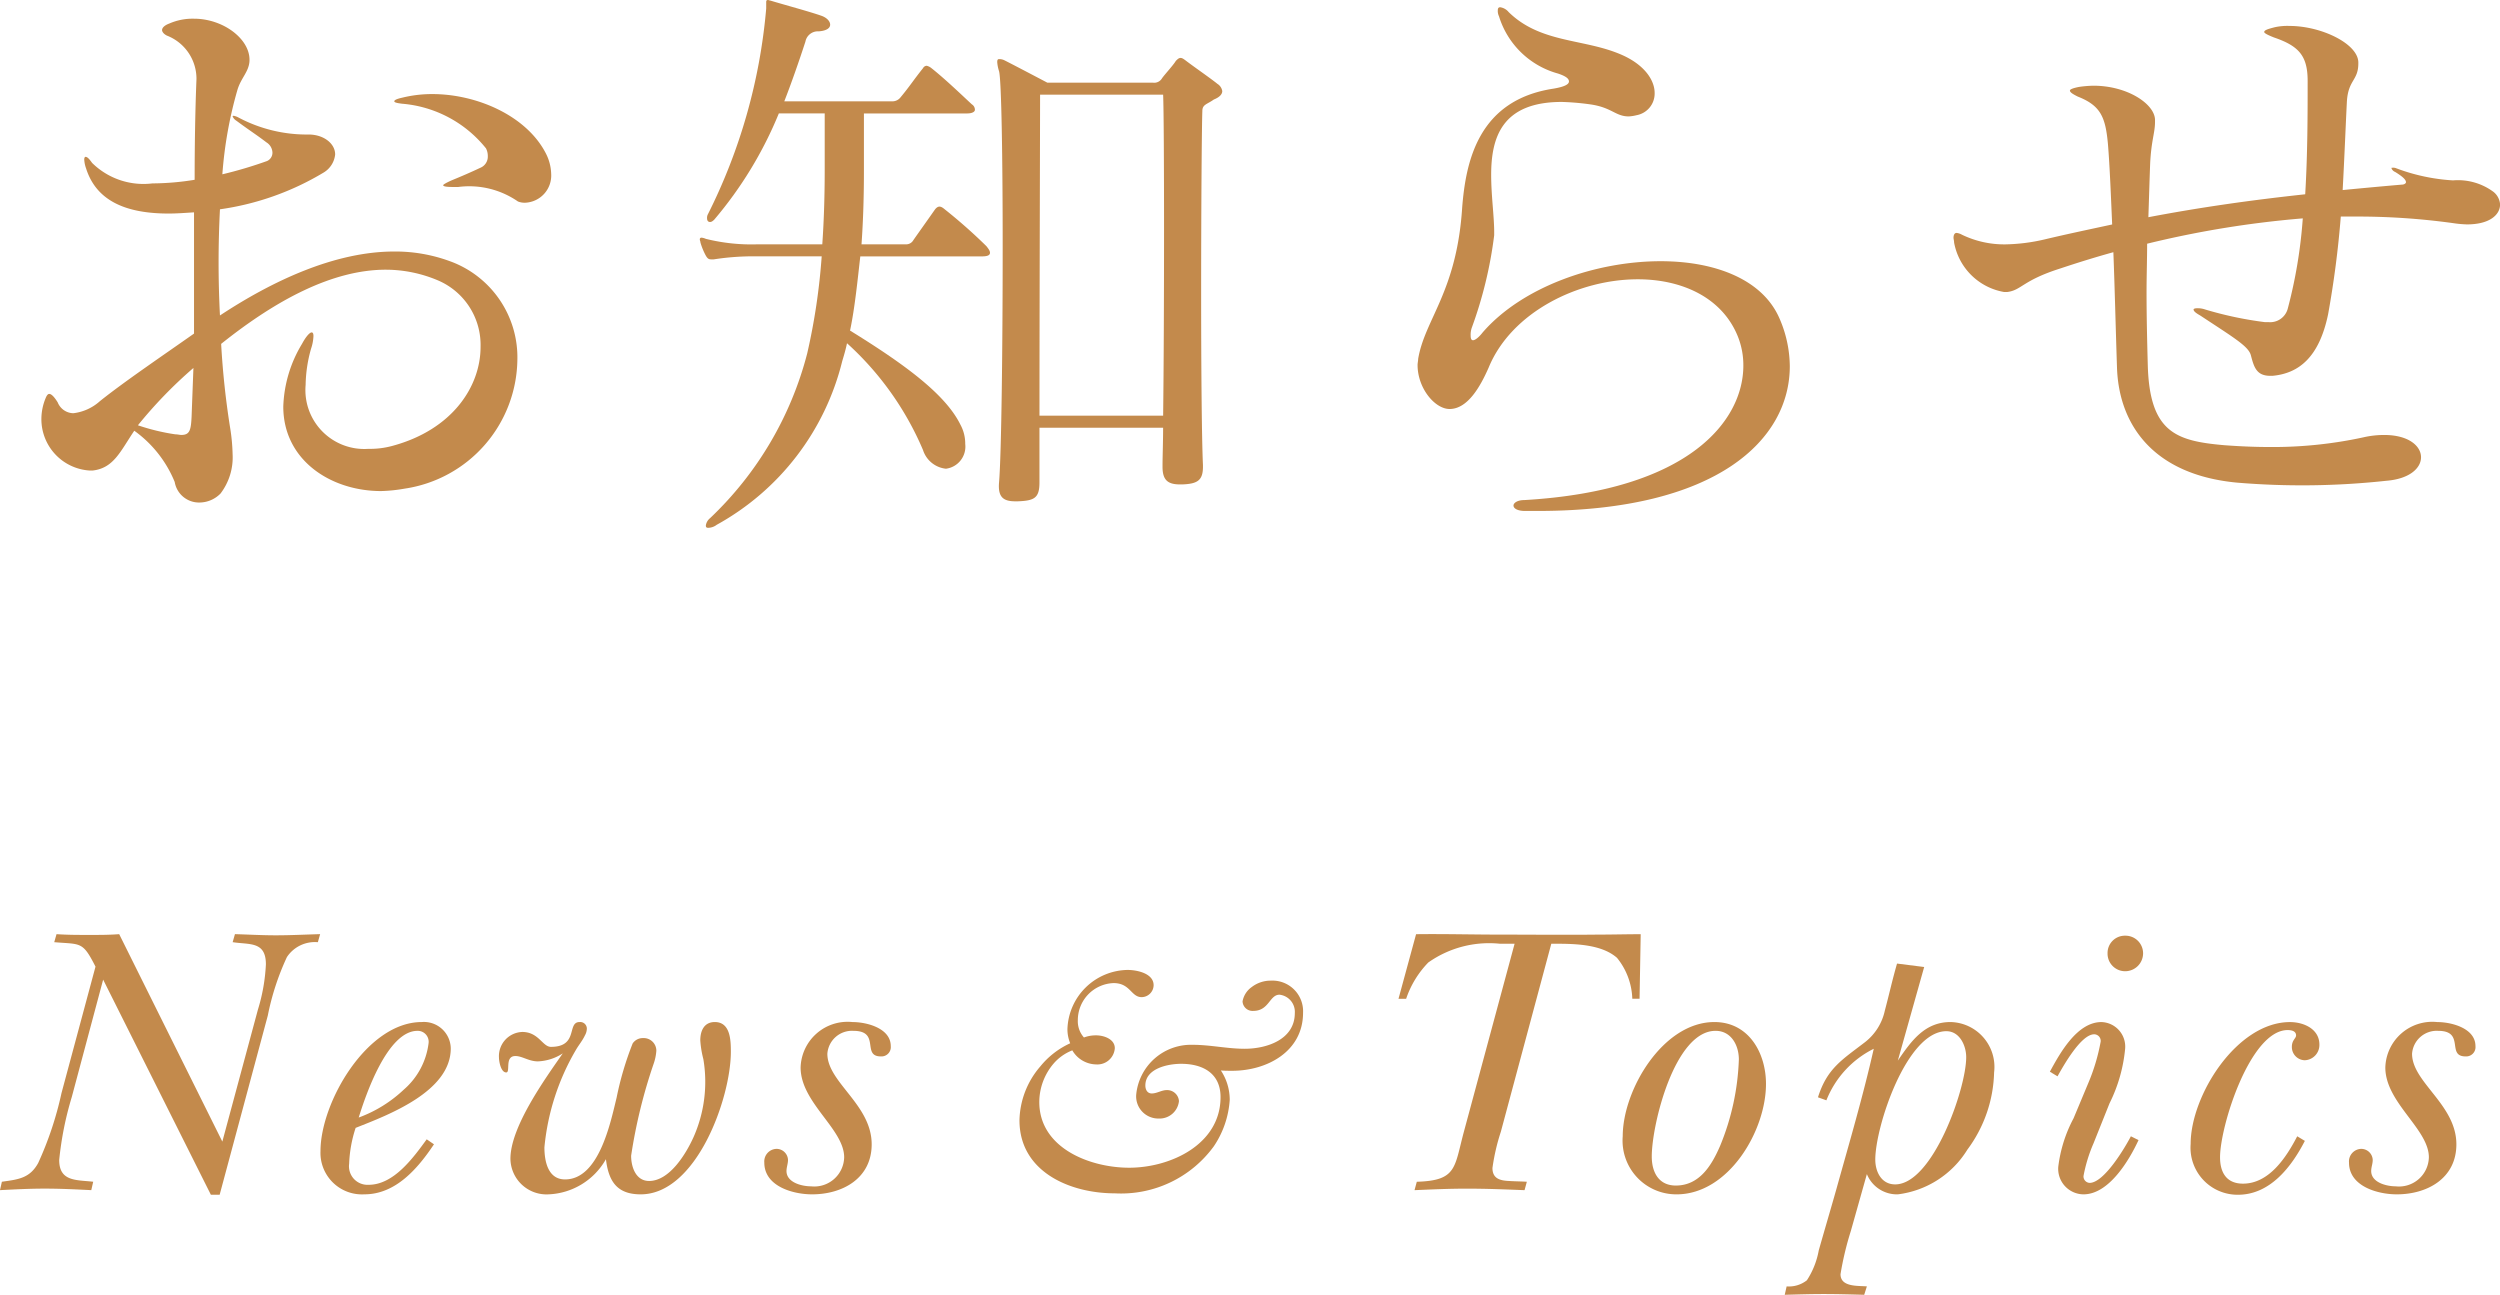
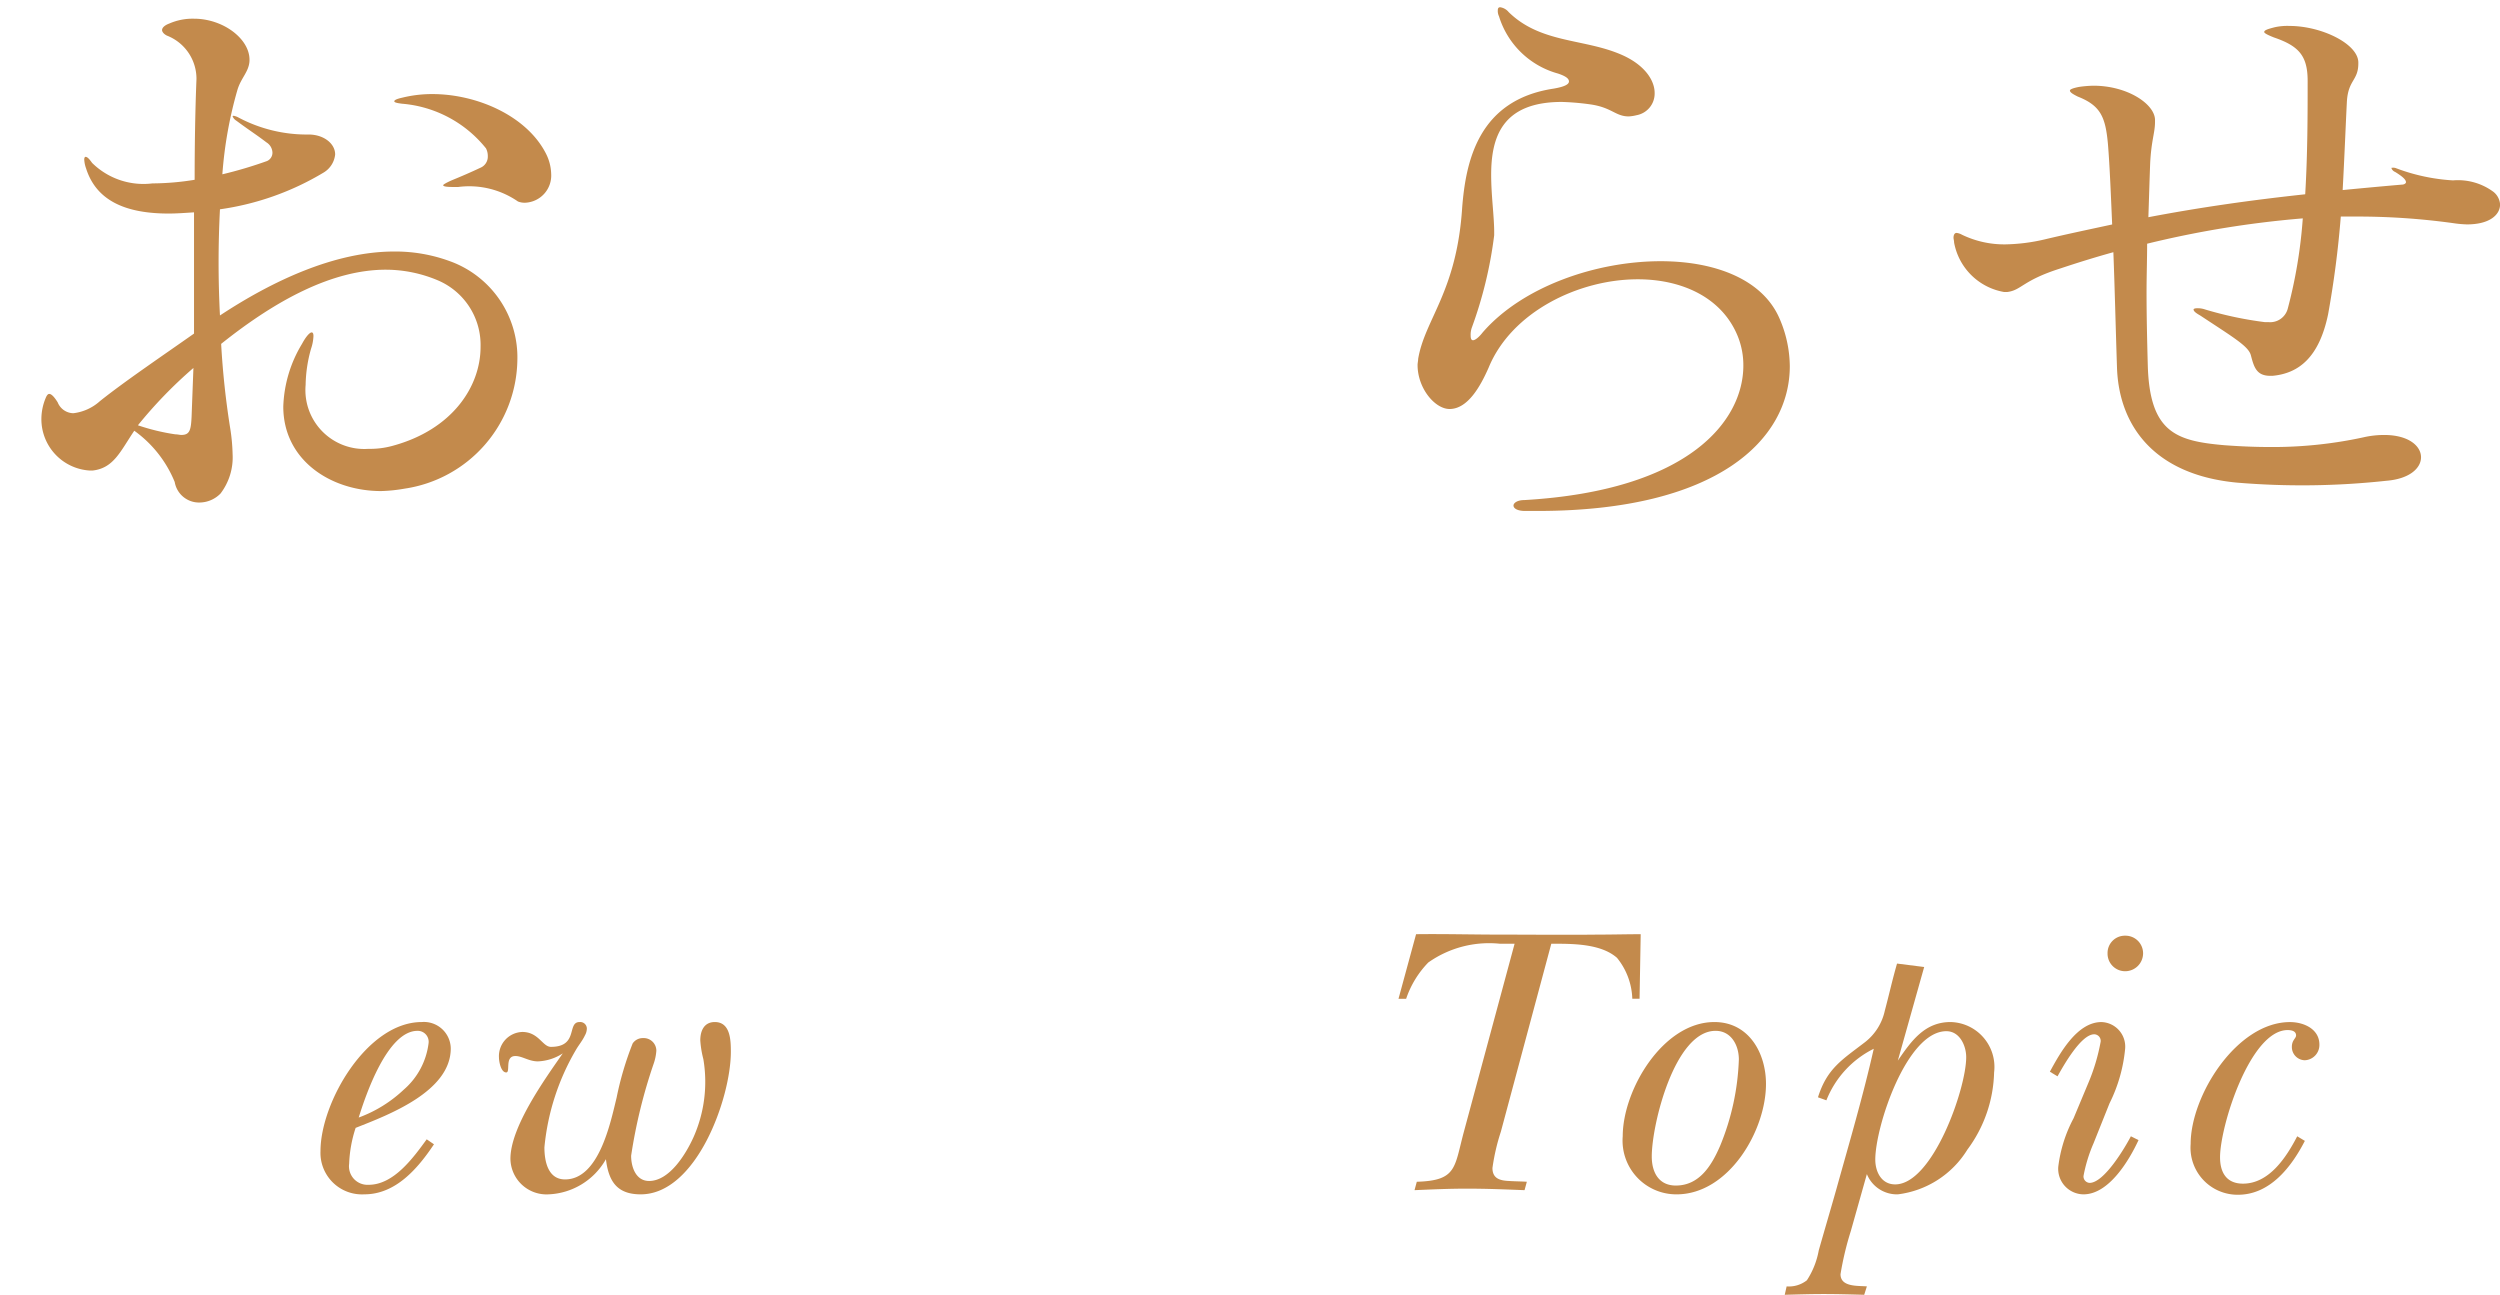
<svg xmlns="http://www.w3.org/2000/svg" width="124.317" height="64.387" viewBox="0 0 124.317 64.387">
  <defs>
    <style>
      .cls-1 {
        fill: #c38a4c;
      }
    </style>
  </defs>
  <title>art-title</title>
  <g id="レイヤー_2" data-name="レイヤー 2">
    <g id="レイヤー_1-2" data-name="レイヤー 1">
      <g>
        <g>
          <path class="cls-1" d="M20.117,24.299a7.791,7.791,0,0,1-1.17.12c-2.489,0-4.86-1.53-4.86-4.2a6.399,6.399,0,0,1,.931-3.12c.21-.39.39-.569.479-.569.061,0,.09.06.09.18a2.193,2.193,0,0,1-.119.63,6.909,6.909,0,0,0-.27,1.8,2.929,2.929,0,0,0,3.119,3.18,4.237,4.237,0,0,0,1.2-.149c2.999-.811,4.38-2.97,4.38-4.92a3.489,3.489,0,0,0-2.1-3.3,6.664,6.664,0,0,0-2.61-.54c-2.67,0-5.489,1.53-8.19,3.689a40.96,40.96,0,0,0,.451,4.2,9.443,9.443,0,0,1,.119,1.29,2.962,2.962,0,0,1-.6,1.95,1.475,1.475,0,0,1-1.05.449,1.226,1.226,0,0,1-1.229-1.02,5.845,5.845,0,0,0-2.011-2.55C5.987,22.438,5.658,23.278,4.608,23.398H4.458a2.56,2.56,0,0,1-2.4-2.55,2.723,2.723,0,0,1,.211-1.05c.06-.15.119-.21.18-.21.119,0,.27.18.42.42a.854.854,0,0,0,.779.54,2.39,2.39,0,0,0,1.32-.6c1.2-.96,3.061-2.221,4.68-3.36v-6.029c-.449.029-.869.06-1.26.06-2.13,0-3.6-.63-4.109-2.25a1.462,1.462,0,0,1-.09-.45c0-.06.029-.12.06-.12.09,0,.181.091.33.301a3.638,3.638,0,0,0,3,1.02,13.228,13.228,0,0,0,2.1-.18c0-1.8.03-3.48.091-5.01a2.304,2.304,0,0,0-1.471-2.16c-.18-.09-.24-.21-.24-.27,0-.12.12-.24.36-.33A2.891,2.891,0,0,1,9.647.93c1.44,0,2.76.99,2.76,2.04V3.029c-.029.54-.42.84-.6,1.44a20.442,20.442,0,0,0-.75,4.199,20.979,20.979,0,0,0,2.221-.66.452.452,0,0,0,.27-.42.625.625,0,0,0-.301-.51c-.51-.39-.81-.569-1.5-1.08a.449.449,0,0,1-.18-.21c0-.029.03-.029.061-.029a.811.811,0,0,1,.24.09,7.242,7.242,0,0,0,3.479.84c.75,0,1.319.45,1.319.99a1.187,1.187,0,0,1-.569.899,13.704,13.704,0,0,1-5.159,1.83,51.18,51.18,0,0,0,0,5.279c2.639-1.739,5.729-3.18,8.669-3.18a7.858,7.858,0,0,1,2.76.48,5.084,5.084,0,0,1,3.36,4.92A6.568,6.568,0,0,1,20.117,24.299ZM6.858,21.148a10.476,10.476,0,0,0,1.859.45c.12,0,.21.03.301.03.42,0,.479-.24.51-.93.029-.78.06-1.591.09-2.4A22.201,22.201,0,0,0,6.858,21.148ZM26.147,10.079a.895.895,0,0,1-.391-.06,4.259,4.259,0,0,0-2.97-.721H22.517c-.329,0-.479-.029-.479-.09,0-.029.15-.12.421-.24.51-.21.93-.39,1.439-.63a.597.597,0,0,0,.359-.569.826.826,0,0,0-.09-.391,5.975,5.975,0,0,0-4.17-2.22c-.24-.03-.39-.06-.39-.12,0-.06.12-.12.39-.18a6.22,6.22,0,0,1,1.5-.18c2.221,0,4.68,1.08,5.641,2.939a2.36,2.36,0,0,1,.27,1.021A1.354,1.354,0,0,1,26.147,10.079Z" />
-           <path class="cls-1" d="M49.229,12.569c0,.12-.119.18-.39.18H42.78c-.121,1.05-.271,2.58-.51,3.689,2.67,1.65,4.739,3.15,5.489,4.681a1.963,1.963,0,0,1,.239.96,1.108,1.108,0,0,1-.959,1.229,1.343,1.343,0,0,1-1.141-.93,15.13,15.13,0,0,0-3.779-5.31c-.061.3-.15.6-.24.899a12.778,12.778,0,0,1-6.24,8.13.708.708,0,0,1-.42.149c-.09,0-.119-.029-.119-.119a.573.573,0,0,1,.209-.36,17.218,17.218,0,0,0,4.83-8.189,31.417,31.417,0,0,0,.721-4.83H37.681a12.702,12.702,0,0,0-2.19.15h-.12c-.12,0-.18-.03-.27-.181a3.331,3.331,0,0,1-.271-.66c0-.06-.03-.09-.03-.149a.079.079,0,0,1,.09-.09.749.749,0,0,1,.211.06,9.372,9.372,0,0,0,2.58.271h3.209c.09-1.29.12-2.55.12-3.75V5.64H38.729a19.63,19.63,0,0,1-3.209,5.279c-.09.09-.15.12-.211.12-.09,0-.149-.06-.149-.18a.38.38,0,0,1,.03-.181A28.156,28.156,0,0,0,38.101.42V.119c0-.06,0-.119.09-.119.029,0,.09.029.119.029.69.21,1.92.54,2.521.75.271.09.45.271.45.45,0,.15-.15.3-.57.33a.63.63,0,0,0-.66.51C39.75,2.999,39.33,4.199,39,5.039h5.399a.513.513,0,0,0,.391-.21c.449-.54.63-.84,1.109-1.439a.219.219,0,0,1,.18-.12.581.581,0,0,1,.24.12c.721.569,1.711,1.529,2.01,1.8a.315.315,0,0,1,.15.27c0,.091-.119.181-.39.181H42.96V8.459c0,1.2-.03,2.43-.12,3.69h2.19a.409.409,0,0,0,.39-.21c.21-.301.87-1.23,1.079-1.53.15-.18.271-.18.48,0a26.196,26.196,0,0,1,2.07,1.83C49.169,12.389,49.229,12.479,49.229,12.569Zm11.55-8.04c0,.15-.12.3-.42.42-.33.24-.57.24-.57.57-.03.779-.06,4.949-.06,9.09,0,3.6.029,7.199.09,8.52v.09c0,.689-.301.84-1.02.87h-.121c-.6,0-.869-.21-.869-.87v-.09c0-.36.029-1.2.029-1.86H51.689V23.999c0,.779-.271.899-1.08.93h-.12c-.6,0-.869-.21-.81-.93.12-1.41.181-6.84.181-11.76,0-4.35-.061-8.28-.181-8.7a1.924,1.924,0,0,1-.09-.449c0-.12.03-.15.09-.15a.556.556,0,0,1,.271.06c.479.24,2.129,1.11,2.129,1.11h5.25a.446.446,0,0,0,.45-.21c.12-.18.569-.66.69-.87.09-.09.149-.149.24-.149.059,0,.119.029.239.119.39.301,1.26.9,1.59,1.17A.517.517,0,0,1,60.779,4.529ZM57.839,4.709H51.72c0,1.351-.03,10.77-.03,15.96h6.149C57.899,15.959,57.899,6.119,57.839,4.709Z" />
          <path class="cls-1" d="M76.46,25.408h-.629c-.359,0-.57-.12-.57-.27,0-.12.18-.271.539-.271,8.221-.479,10.891-3.959,10.891-6.689a3.842,3.842,0,0,0-.27-1.439c-.781-1.95-2.791-2.851-4.98-2.851-2.939,0-6.27,1.62-7.41,4.38-.42.96-1.049,2.07-1.949,2.07-.721,0-1.59-1.021-1.59-2.19,0-.09.029-.21.029-.3.33-1.979,1.92-3.33,2.189-7.529.182-2.311.811-5.34,4.531-5.91.539-.09.779-.21.779-.359,0-.15-.18-.271-.539-.391A4.247,4.247,0,0,1,74.54.81a.605.605,0,0,1-.059-.3c0-.09.029-.15.119-.15a.677.677,0,0,1,.42.24c1.561,1.53,3.66,1.32,5.49,2.07,1.26.51,1.77,1.319,1.77,1.949a1.095,1.095,0,0,1-.9,1.11,2.019,2.019,0,0,1-.389.06c-.66,0-.84-.449-1.92-.6a12.646,12.646,0,0,0-1.41-.12c-3,0-3.51,1.8-3.51,3.63,0,1.02.15,2.07.15,2.82v.18a20.799,20.799,0,0,1-1.111,4.59,1.046,1.046,0,0,0-.059.39c0,.15.029.24.119.24s.27-.12.48-.39c1.979-2.28,5.639-3.54,8.85-3.54,2.699,0,5.068.899,5.91,2.85A6.049,6.049,0,0,1,89.001,18.209C89.001,21.839,85.431,25.408,76.46,25.408Z" />
          <path class="cls-1" d="M122.669,11.159a5.515,5.515,0,0,1-.66-.06,34.565,34.565,0,0,0-4.951-.33h-.658a48.682,48.682,0,0,1-.631,4.859c-.449,2.16-1.471,2.939-2.76,3.06h-.121c-.689,0-.809-.449-.959-1.02-.119-.45-.84-.87-2.52-1.98-.211-.119-.33-.21-.33-.3,0-.029.061-.06.18-.06a1.123,1.123,0,0,1,.391.06,18.173,18.173,0,0,0,2.969.63h.18a.904.904,0,0,0,.961-.659,24.092,24.092,0,0,0,.75-4.5,49.653,49.653,0,0,0-7.74,1.26c0,.78-.029,1.59-.029,2.43,0,1.17.029,2.4.061,3.6.09,3.36,1.408,3.78,3.809,3.99.811.06,1.561.09,2.279.09a21.247,21.247,0,0,0,4.621-.479,4.635,4.635,0,0,1,1.049-.12c1.201,0,1.83.54,1.83,1.109,0,.54-.57,1.08-1.74,1.17a38.756,38.756,0,0,1-7.408.091c-4.17-.391-5.881-2.88-5.971-5.73-.061-1.83-.119-4.199-.18-5.729-.869.24-1.74.51-2.641.81-1.889.601-1.92,1.08-2.639,1.17h-.15a3.054,3.054,0,0,1-2.49-2.46c0-.09-.029-.18-.029-.239,0-.15.061-.24.15-.24a.709.709,0,0,1,.27.09,4.835,4.835,0,0,0,2.16.48,9.128,9.128,0,0,0,1.92-.24c1.139-.271,2.279-.51,3.389-.75-.059-1.35-.119-2.91-.209-3.99-.121-1.35-.361-1.92-1.5-2.369-.24-.12-.391-.21-.391-.301,0-.06.15-.12.451-.18a5.722,5.722,0,0,1,.719-.06c1.68,0,3.029.899,3.061,1.68v.12c0,.54-.18.899-.24,2.04-.029.75-.061,1.859-.09,2.699,2.52-.479,5.01-.84,7.799-1.14.121-2.01.121-4.05.121-5.64,0-1.26-.451-1.74-1.68-2.16-.301-.12-.48-.21-.48-.27,0-.09.18-.15.539-.24a2.901,2.901,0,0,1,.721-.061c1.561,0,3.391.87,3.42,1.801v.06c0,.87-.51.81-.57,1.92-.061,1.2-.119,2.729-.209,4.38.93-.09,1.889-.18,2.939-.27.119,0,.209-.061.209-.12,0-.12-.148-.271-.539-.511a.314.314,0,0,1-.18-.18c0-.03,0-.03.059-.03a.384.384,0,0,1,.182.03,9.558,9.558,0,0,0,2.818.6,2.965,2.965,0,0,1,2.01.57.872.872,0,0,1,.33.63C124.317,10.679,123.808,11.159,122.669,11.159Z" />
        </g>
        <g>
-           <path class="cls-1" d="M15.806,46.853a1.666,1.666,0,0,0-1.539.74A12.735,12.735,0,0,0,13.317,50.5l-2.394,8.909h-.438L5.129,48.714l-1.558,5.832a16.372,16.372,0,0,0-.627,3.135c0,1.083.855.988,1.691,1.083l-.096.418c-.778-.038-1.538-.076-2.317-.076-.741,0-1.481.038-2.223.076l.095-.418c.817-.114,1.387-.171,1.805-.931a16.984,16.984,0,0,0,1.159-3.477L4.749,48.068c-.646-1.273-.722-1.102-2.052-1.216l.114-.399c.551.038,1.102.038,1.653.038.493,0,.969,0,1.463-.038l5.129,10.315,1.767-6.554a9.085,9.085,0,0,0,.399-2.261c0-1.159-.817-.969-1.653-1.102l.114-.399c.684.02,1.349.058,2.032.058.741,0,1.463-.038,2.204-.058Z" />
          <path class="cls-1" d="M17.685,56.085a6.43,6.43,0,0,0-.323,1.786.921.921,0,0,0,.969,1.045c1.254,0,2.223-1.35,2.888-2.261l.361.247c-.798,1.196-1.899,2.488-3.458,2.488a2.064,2.064,0,0,1-2.185-2.146c0-2.432,2.318-6.421,5.034-6.421A1.335,1.335,0,0,1,22.415,52.134C22.415,54.28,19.318,55.439,17.685,56.085Zm3.077-4.825c-1.5,0-2.583,3.211-2.925,4.312a6.535,6.535,0,0,0,2.241-1.387,3.641,3.641,0,0,0,1.235-2.318A.545.545,0,0,0,20.762,51.26Z" />
          <path class="cls-1" d="M31.86,59.391c-1.179,0-1.597-.646-1.729-1.748a3.438,3.438,0,0,1-2.85,1.748,1.795,1.795,0,0,1-1.899-1.767c0-1.577,1.69-3.933,2.603-5.243A2.441,2.441,0,0,1,26.75,52.779c-.456,0-.779-.266-1.121-.266-.551,0-.229.816-.456.816-.266,0-.361-.551-.361-.74a1.203,1.203,0,0,1,1.159-1.273c.817,0,1.007.741,1.425.741,1.387,0,.779-1.234,1.425-1.234a.329.329,0,0,1,.361.322.703.703,0,0,1-.096.342c-.113.247-.304.476-.437.703a11.748,11.748,0,0,0-1.577,4.863c0,.684.171,1.596,1.026,1.596,1.69,0,2.261-2.83,2.564-4.065a15.783,15.783,0,0,1,.798-2.697.606.606,0,0,1,.513-.266.629.629,0,0,1,.665.627,2.464,2.464,0,0,1-.133.646,26.019,26.019,0,0,0-1.121,4.578c0,.551.229,1.254.893,1.254,1.026,0,1.843-1.368,2.204-2.166a6.77,6.77,0,0,0,.494-3.895,4.937,4.937,0,0,1-.152-.931c0-.475.19-.911.722-.911.779,0,.798.911.798,1.481C36.343,54.604,34.634,59.391,31.86,59.391Z" />
-           <path class="cls-1" d="M43.801,52.532c-.969,0,0-1.272-1.367-1.272a1.228,1.228,0,0,0-1.292,1.14c0,1.425,2.204,2.526,2.204,4.503,0,1.69-1.444,2.488-2.964,2.488-.95,0-2.375-.399-2.375-1.577a.627.627,0,0,1,.589-.684.571.571,0,0,1,.589.551c0,.19-.075.361-.075.551,0,.57.76.76,1.216.76a1.486,1.486,0,0,0,1.652-1.443c0-1.406-2.166-2.717-2.166-4.465a2.338,2.338,0,0,1,2.584-2.26c.703,0,1.899.304,1.899,1.196A.464.464,0,0,1,43.801,52.532Z" />
-           <path class="cls-1" d="M61.272,53.247c-.183,0-.38,0-.562-.016a2.651,2.651,0,0,1,.441,1.459,4.67,4.67,0,0,1-.791,2.311,5.706,5.706,0,0,1-4.924,2.34c-2.219,0-4.741-1.063-4.741-3.632a4.223,4.223,0,0,1,1.033-2.675,4.103,4.103,0,0,1,1.489-1.155,1.854,1.854,0,0,1-.137-.699,3.041,3.041,0,0,1,2.994-2.948c.456,0,1.292.167,1.292.76a.604.604,0,0,1-.593.593c-.532,0-.562-.699-1.398-.699a1.844,1.844,0,0,0-1.778,1.839,1.216,1.216,0,0,0,.304.866,1.671,1.671,0,0,1,.608-.106c.38,0,.927.183.927.639a.868.868,0,0,1-.927.806,1.398,1.398,0,0,1-1.186-.699,2.351,2.351,0,0,0-.927.653,2.959,2.959,0,0,0-.715,1.915c0,2.295,2.523,3.268,4.469,3.268,2.051,0,4.544-1.155,4.544-3.511,0-1.186-.882-1.656-1.961-1.656-.653,0-1.778.228-1.778,1.079,0,.197.092.395.319.395.259,0,.486-.167.745-.167a.589.589,0,0,1,.607.547.968.968,0,0,1-1.003.867A1.102,1.102,0,0,1,56.5,54.433a2.738,2.738,0,0,1,2.812-2.478c.866,0,1.717.197,2.583.197,1.095,0,2.492-.456,2.492-1.778a.859.859,0,0,0-.76-.911c-.501,0-.517.806-1.307.806a.498.498,0,0,1-.532-.472,1.112,1.112,0,0,1,.456-.714,1.546,1.546,0,0,1,.958-.319,1.523,1.523,0,0,1,1.595,1.596C64.798,52.289,63.005,53.247,61.272,53.247Z" />
          <path class="cls-1" d="M81.53,49.664h-.361a3.387,3.387,0,0,0-.76-2.033c-.817-.722-2.261-.702-3.268-.702l-2.508,9.347a10.276,10.276,0,0,0-.418,1.805c0,.531.38.627.836.646.285.019.589.019.874.038l-.114.418c-.949-.038-1.919-.076-2.868-.076-.874,0-1.729.038-2.603.076l.113-.418c1.995-.057,1.862-.703,2.337-2.47l2.526-9.365H74.596a5.241,5.241,0,0,0-3.571.931,4.778,4.778,0,0,0-1.102,1.805H69.543l.874-3.211c1.387-.019,2.792.02,4.179.02,1.615,0,3.249.019,4.863,0,.703,0,1.425-.02,2.128-.02Z" />
          <path class="cls-1" d="M83.372,59.391a2.671,2.671,0,0,1-2.679-2.888c0-2.299,1.994-5.68,4.559-5.68,1.71,0,2.565,1.538,2.565,3.077C87.817,56.237,85.955,59.391,83.372,59.391Zm1.938-8.131c-2.033,0-3.173,4.654-3.173,6.25,0,.779.342,1.443,1.197,1.443,1.178,0,1.785-1.007,2.203-1.976a12.344,12.344,0,0,0,.931-4.293C86.468,51.981,86.088,51.26,85.31,51.26Z" />
          <path class="cls-1" d="M97.831,57.168a4.74,4.74,0,0,1-3.458,2.223A1.611,1.611,0,0,1,92.834,58.384l-.798,2.83a15.363,15.363,0,0,0-.513,2.147c0,.646.855.569,1.311.607l-.133.418c-.665-.019-1.349-.038-2.014-.038-.646,0-1.292.02-1.938.038l.095-.418a1.445,1.445,0,0,0,1.007-.304,4.017,4.017,0,0,0,.589-1.482c.285-1.007.589-2.032.874-3.039.646-2.317,1.33-4.636,1.862-6.991a4.856,4.856,0,0,0-2.356,2.564l-.418-.151c.456-1.444,1.197-1.862,2.356-2.755a2.709,2.709,0,0,0,.969-1.558c.209-.779.38-1.558.607-2.337l1.349.171L94.373,52.741c.665-.969,1.33-1.918,2.622-1.918a2.232,2.232,0,0,1,2.165,2.507A6.697,6.697,0,0,1,97.831,57.168Zm-1.045-5.89c-1.976,0-3.534,4.75-3.534,6.384,0,.607.305,1.234.988,1.234,1.861,0,3.533-4.749,3.533-6.326C97.773,52.001,97.451,51.278,96.786,51.278Z" />
-           <path class="cls-1" d="M103.605,59.391a1.27,1.27,0,0,1-1.254-1.368,6.879,6.879,0,0,1,.76-2.412l.723-1.729a9.694,9.694,0,0,0,.626-2.089.329.329,0,0,0-.322-.361c-.665,0-1.558,1.615-1.824,2.09l-.38-.229c.494-.911,1.349-2.469,2.564-2.469a1.221,1.221,0,0,1,1.178,1.329,7.681,7.681,0,0,1-.778,2.717l-.798,1.995a7.486,7.486,0,0,0-.494,1.614.321.321,0,0,0,.304.342c.723,0,1.767-1.767,2.052-2.317l.38.19C105.885,57.681,104.878,59.391,103.605,59.391Zm2.07-11.095a.875.875,0,0,1-.873-.893.86.86,0,0,1,.873-.874.876.876,0,0,1,.894.874A.892.892,0,0,1,105.676,48.296Z" />
+           <path class="cls-1" d="M103.605,59.391a1.27,1.27,0,0,1-1.254-1.368,6.879,6.879,0,0,1,.76-2.412l.723-1.729a9.694,9.694,0,0,0,.626-2.089.329.329,0,0,0-.322-.361c-.665,0-1.558,1.615-1.824,2.09l-.38-.229c.494-.911,1.349-2.469,2.564-2.469a1.221,1.221,0,0,1,1.178,1.329,7.681,7.681,0,0,1-.778,2.717l-.798,1.995a7.486,7.486,0,0,0-.494,1.614.321.321,0,0,0,.304.342c.723,0,1.767-1.767,2.052-2.317l.38.19C105.885,57.681,104.878,59.391,103.605,59.391Zm2.07-11.095a.875.875,0,0,1-.873-.893.86.86,0,0,1,.873-.874.876.876,0,0,1,.894.874A.892.892,0,0,1,105.676,48.296" />
          <path class="cls-1" d="M114.613,52.723a.657.657,0,0,1-.646-.665c0-.342.209-.418.209-.57,0-.228-.247-.266-.418-.266-1.861,0-3.362,4.769-3.362,6.326,0,.76.323,1.311,1.14,1.311,1.311,0,2.166-1.33,2.697-2.355l.38.228c-.664,1.292-1.729,2.679-3.324,2.679a2.34,2.34,0,0,1-2.355-2.526c0-2.412,2.299-6.06,4.939-6.06.684,0,1.463.342,1.463,1.12A.76.76,0,0,1,114.613,52.723Z" />
-           <path class="cls-1" d="M122.604,52.532c-.969,0,0-1.272-1.368-1.272a1.229,1.229,0,0,0-1.292,1.14c0,1.425,2.204,2.526,2.204,4.503,0,1.69-1.444,2.488-2.964,2.488-.95,0-2.375-.399-2.375-1.577a.627.627,0,0,1,.59-.684.572.572,0,0,1,.589.551c0,.19-.076.361-.076.551,0,.57.76.76,1.216.76a1.485,1.485,0,0,0,1.652-1.443c0-1.406-2.165-2.717-2.165-4.465a2.337,2.337,0,0,1,2.583-2.26c.703,0,1.899.304,1.899,1.196A.464.464,0,0,1,122.604,52.532Z" />
        </g>
      </g>
    </g>
  </g>
</svg>